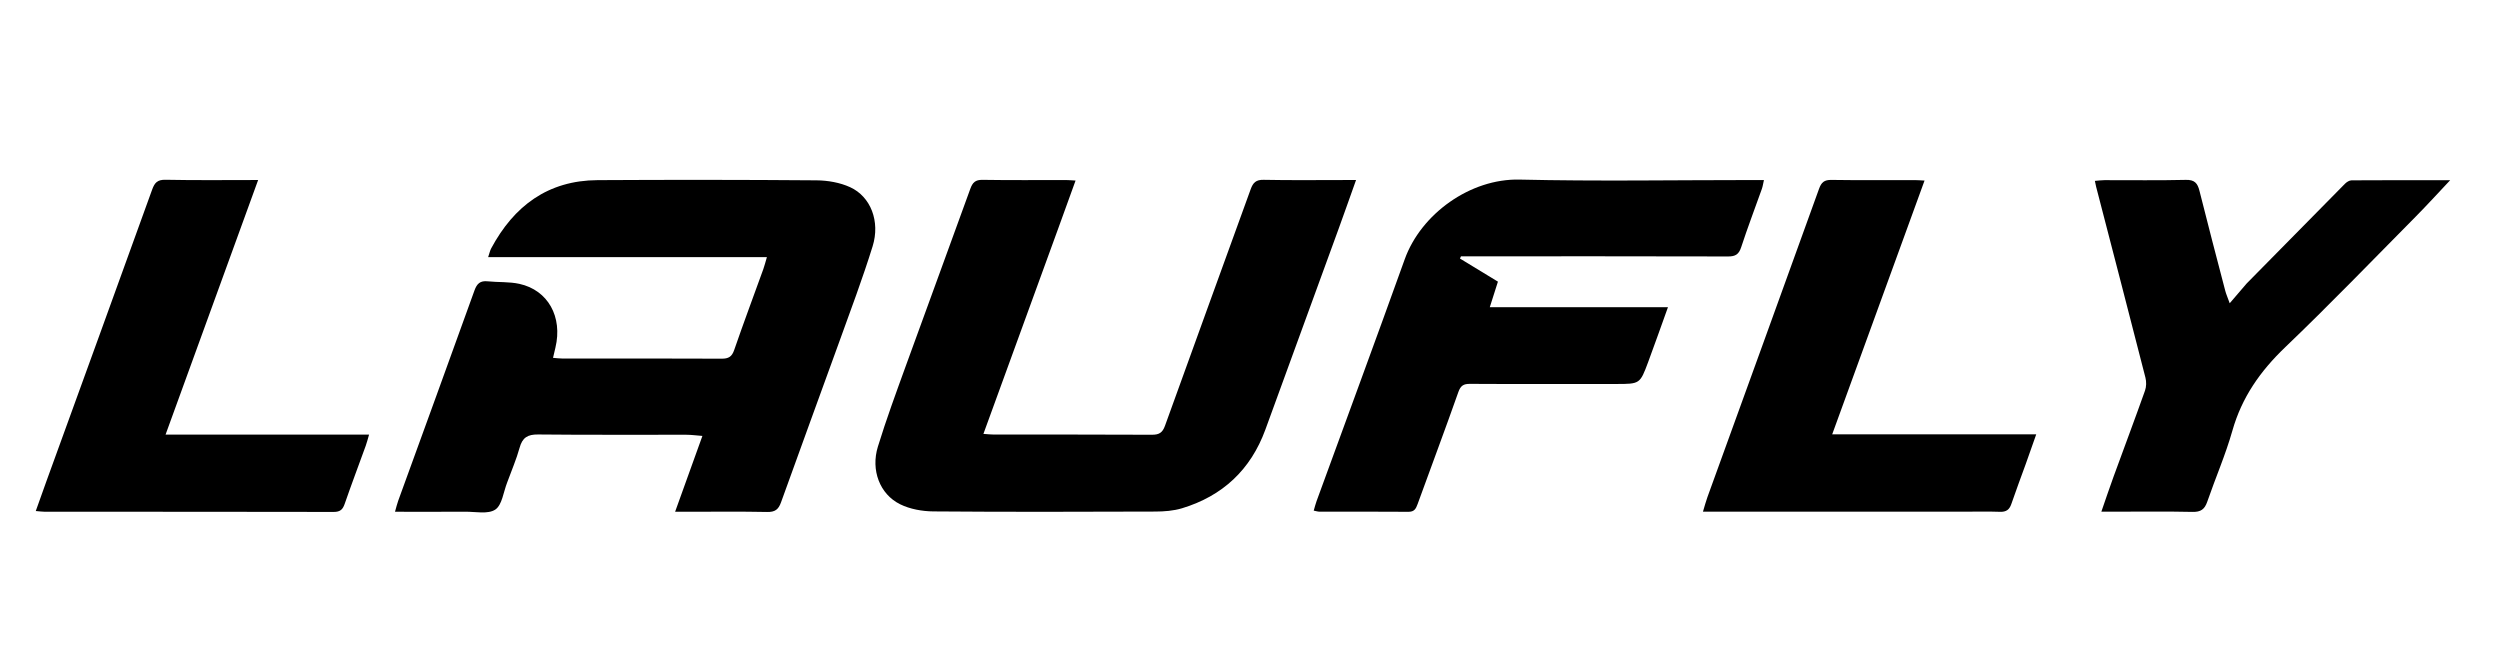
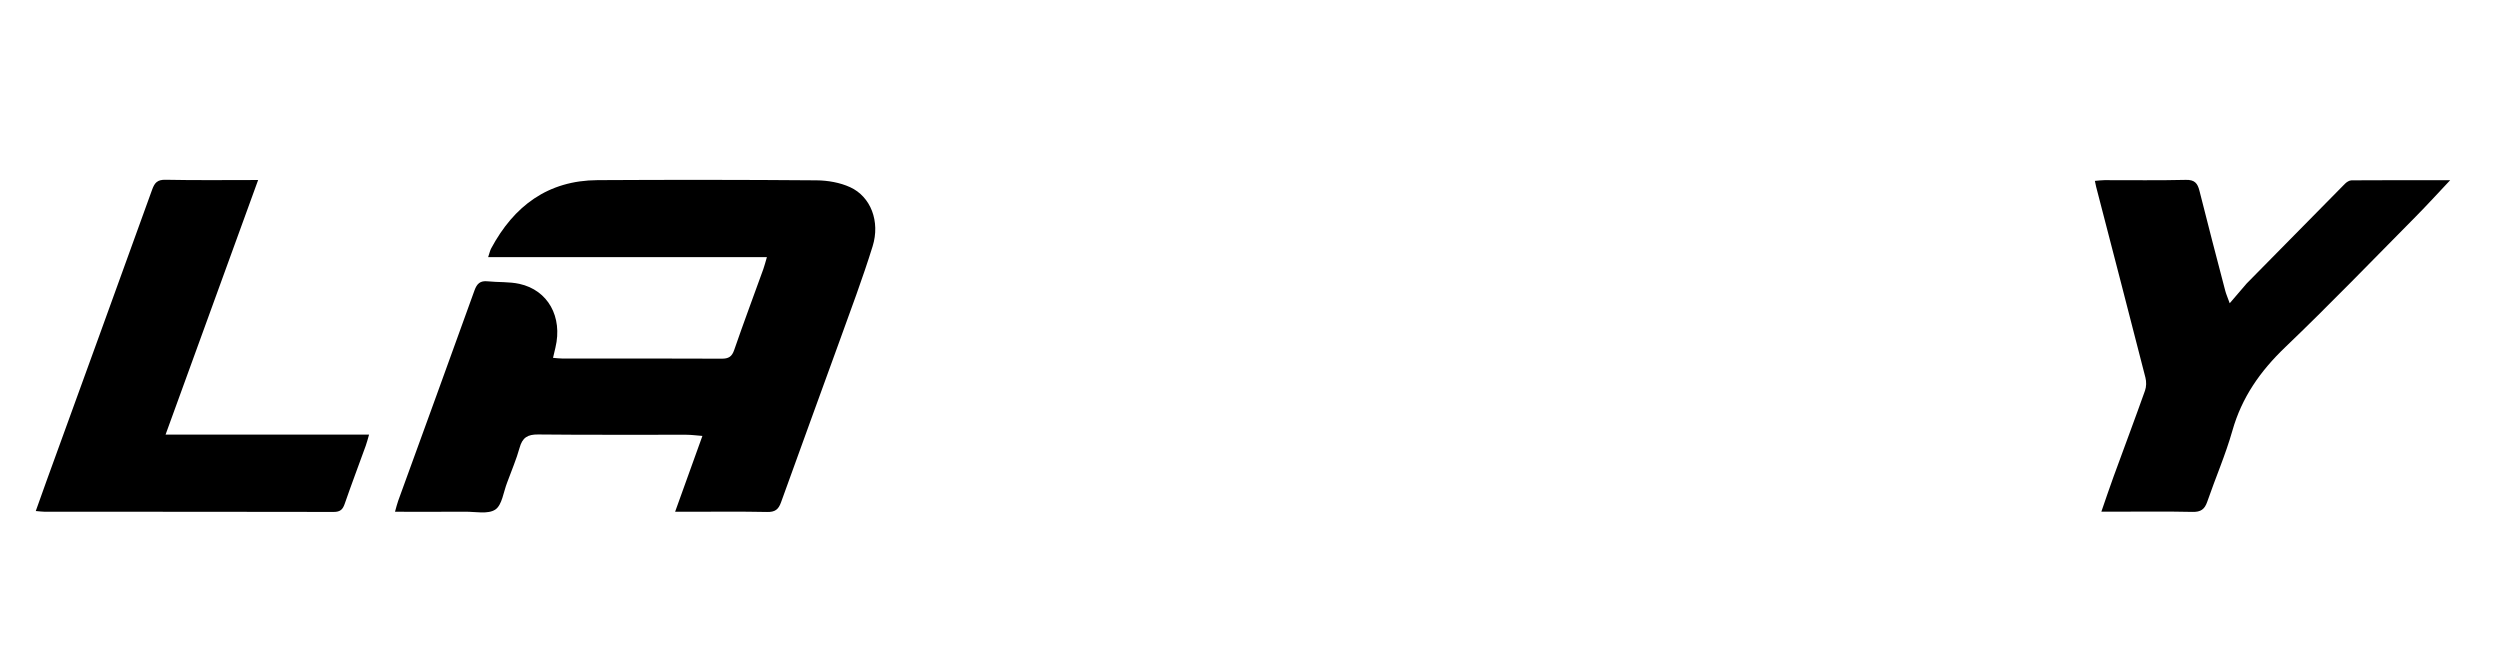
<svg xmlns="http://www.w3.org/2000/svg" id="logo" data-v-189940f7="" version="1.1" x="0px" y="0px" width="100%" viewBox="0 0 1290 346" xml:space="preserve">
  <path fill="#000000" opacity="1" stroke="none" d=" M24.055,248.024   C42.309,197.739 60.475,147.838 78.491,97.882   C79.79,94.28 81.211,92.675 85.42,92.761   C101.062,93.082 116.713,92.889 133.196,92.889   C117.221,136.825 101.46,180.175 85.429,224.264   C120.742,224.264 155.174,224.264 190.436,224.264   C189.737,226.631 189.329,228.33 188.738,229.963   C185.108,239.988 181.333,249.963 177.843,260.036   C176.822,262.983 175.453,264.162 172.18,264.155   C122.515,264.047 72.85,264.081 23.185,264.065   C21.89,264.064 20.595,263.867 18.455,263.693   C20.385,258.3 22.158,253.347 24.055,248.024  z" data-v-inspector="src/components/ui/UiLogo.vue:11:3" />
  <path fill="#000000" opacity="1" stroke="none" d=" M261.766,248.786   C259.737,253.925 259.094,260.593 255.572,262.943   C251.82,265.447 245.343,264.001 240.054,264.041   C228.256,264.129 216.456,264.068 203.819,264.068   C204.495,261.723 204.879,260.025 205.469,258.401   C218.598,222.239 231.802,186.104 244.818,149.901   C246.102,146.331 247.793,144.76 251.622,145.16   C257.072,145.729 262.7,145.309 267.999,146.471   C282.804,149.716 290.386,163.516 286.603,179.355   C286.22,180.956 285.851,182.561 285.364,184.644   C287.087,184.78 288.489,184.985 289.891,184.986   C317.382,185.005 344.872,184.939 372.361,185.076   C375.898,185.094 377.632,184.108 378.833,180.631   C383.668,166.633 388.858,152.758 393.887,138.826   C394.495,137.142 394.918,135.392 395.718,132.691   C347.557,132.691 300.074,132.691 251.88,132.691   C252.616,130.527 252.859,129.268 253.438,128.188   C265.193,106.243 282.769,93.097 308.36,92.953   C346.012,92.741 383.667,92.75 421.318,93.053   C427.139,93.1 433.412,94.191 438.659,96.587   C449.286,101.44 454.263,114.238 450.275,127.082   C445.097,143.76 438.918,160.132 432.988,176.569   C423.046,204.129 412.893,231.614 403.013,259.196   C401.675,262.933 399.899,264.26 395.846,264.177   C382.024,263.894 368.192,264.07 354.364,264.072   C352.727,264.072 351.09,264.072 348.354,264.072   C353.15,250.749 357.673,238.185 362.442,224.938   C359.29,224.7 356.71,224.34 354.129,224.336   C328.638,224.294 303.146,224.461 277.658,224.189   C272.261,224.131 269.556,225.787 268.119,231.023   C266.494,236.945 264.002,242.628 261.766,248.786  z" data-v-inspector="src/components/ui/UiLogo.vue:16:3" />
-   <path fill="#000000" opacity="1" stroke="none" d=" M546.247,117.332   C533.303,152.858 520.502,188.017 507.442,223.886   C509.723,224.038 511.289,224.232 512.854,224.233   C540.011,224.252 567.167,224.179 594.323,224.328   C598.025,224.348 599.818,223.367 601.141,219.685   C615.772,178.97 630.646,138.341 645.346,97.65   C646.574,94.249 648.089,92.705 652.051,92.787   C666.04,93.076 680.038,92.897 694.033,92.895   C695.634,92.895 697.235,92.895 699.72,92.895   C696.511,101.886 693.666,109.997 690.725,118.074   C678.141,152.633 665.565,187.195 652.914,221.73   C645.351,242.374 630.891,255.91 609.926,262.265   C605.549,263.591 600.739,263.951 596.125,263.967   C557.974,264.101 519.82,264.202 481.67,263.889   C475.866,263.842 469.531,262.716 464.398,260.165   C453.931,254.963 449.273,242.558 452.985,230.479   C457.284,216.492 462.351,202.733 467.336,188.966   C478.39,158.436 489.649,127.981 500.675,97.442   C501.864,94.15 503.293,92.74 507.013,92.802   C521.337,93.038 535.668,92.889 549.996,92.905   C551.458,92.907 552.921,93.054 554.992,93.167   C552.019,101.391 549.204,109.179 546.247,117.332  z" data-v-inspector="src/components/ui/UiLogo.vue:21:3" />
-   <path fill="#000000" opacity="1" stroke="none" d=" M803,198.136   C787.838,198.136 773.176,198.216 758.515,198.076   C755.212,198.044 753.686,198.957 752.498,202.328   C745.693,221.641 738.485,240.811 731.501,260.061   C730.638,262.442 729.83,264.115 726.769,264.09   C711.441,263.963 696.113,264.041 680.784,264.017   C679.998,264.016 679.212,263.738 677.881,263.486   C678.413,261.691 678.788,260.119 679.338,258.611   C694.512,217.015 709.873,175.486 724.827,133.811   C733.262,110.303 758.745,92.077 784.06,92.666   C824.025,93.595 864.027,92.909 904.014,92.906   C905.826,92.906 907.637,92.906 910.19,92.906   C909.76,94.78 909.583,96.164 909.127,97.449   C905.565,107.485 901.756,117.439 898.453,127.559   C897.252,131.24 895.486,132.344 891.713,132.333   C847.562,132.211 803.409,132.257 759.257,132.259   C757.458,132.259 755.66,132.259 753.861,132.259   C753.688,132.642 753.515,133.025 753.342,133.408   C759.706,137.282 766.069,141.155 772.932,145.332   C771.649,149.355 770.359,153.401 768.733,158.502   C799.387,158.502 829.508,158.502 860.672,158.502   C856.987,168.732 853.81,177.789 850.463,186.783   C846.234,198.147 846.175,198.128 833.99,198.134   C823.827,198.139 813.663,198.136 803,198.136  z" data-v-inspector="src/components/ui/UiLogo.vue:26:3" />
-   <path fill="#000000" opacity="1" stroke="none" d=" M1013,264.028   C968.206,264.028 923.912,264.028 878.724,264.028   C879.619,261.093 880.211,258.779 881.021,256.544   C900.235,203.506 919.506,150.489 938.629,97.418   C939.838,94.064 941.335,92.782 944.991,92.837   C959.318,93.056 973.65,92.92 987.98,92.935   C989.453,92.937 990.925,93.068 993.066,93.17   C977.181,136.818 961.455,180.028 945.408,224.121   C980.766,224.121 1015.154,224.121 1050.693,224.121   C1048.684,229.814 1047.022,234.594 1045.31,239.356   C1042.832,246.248 1040.223,253.095 1037.864,260.027   C1036.85,263.005 1035.206,264.211 1031.994,264.095   C1025.836,263.872 1019.665,264.029 1013,264.028  z" data-v-inspector="src/components/ui/UiLogo.vue:31:3" />
  <path fill="#000000" opacity="1" stroke="none" d=" M1159.279,146.278   C1176.349,128.939 1193.158,111.837 1210.027,94.795   C1210.889,93.925 1212.269,93.06 1213.414,93.052   C1230.002,92.941 1246.591,92.976 1264.297,92.976   C1257.891,99.762 1252.362,105.863 1246.573,111.706   C1224.182,134.309 1202.089,157.23 1179.112,179.225   C1166.301,191.489 1156.781,205.033 1151.912,222.227   C1148.386,234.679 1143.16,246.643 1138.935,258.909   C1137.593,262.802 1135.603,264.237 1131.345,264.142   C1117.692,263.836 1104.028,264.028 1090.369,264.028   C1088.741,264.028 1087.113,264.028 1084.3,264.028   C1086.582,257.459 1088.49,251.728 1090.559,246.057   C1095.975,231.215 1101.538,216.427 1106.831,201.542   C1107.548,199.525 1107.577,196.942 1107.041,194.847   C1098.645,161.997 1090.103,129.183 1081.601,96.36   C1081.399,95.579 1081.261,94.78 1080.955,93.336   C1082.813,93.189 1084.362,92.963 1085.911,92.96   C1099.904,92.931 1113.901,93.152 1127.886,92.817   C1132.388,92.709 1133.93,94.493 1134.918,98.445   C1139.229,115.692 1143.758,132.886 1148.245,150.089   C1148.65,151.644 1149.319,153.13 1150.527,156.482   C1153.889,152.546 1156.459,149.537 1159.279,146.278  z" data-v-inspector="src/components/ui/UiLogo.vue:36:3" />
</svg>